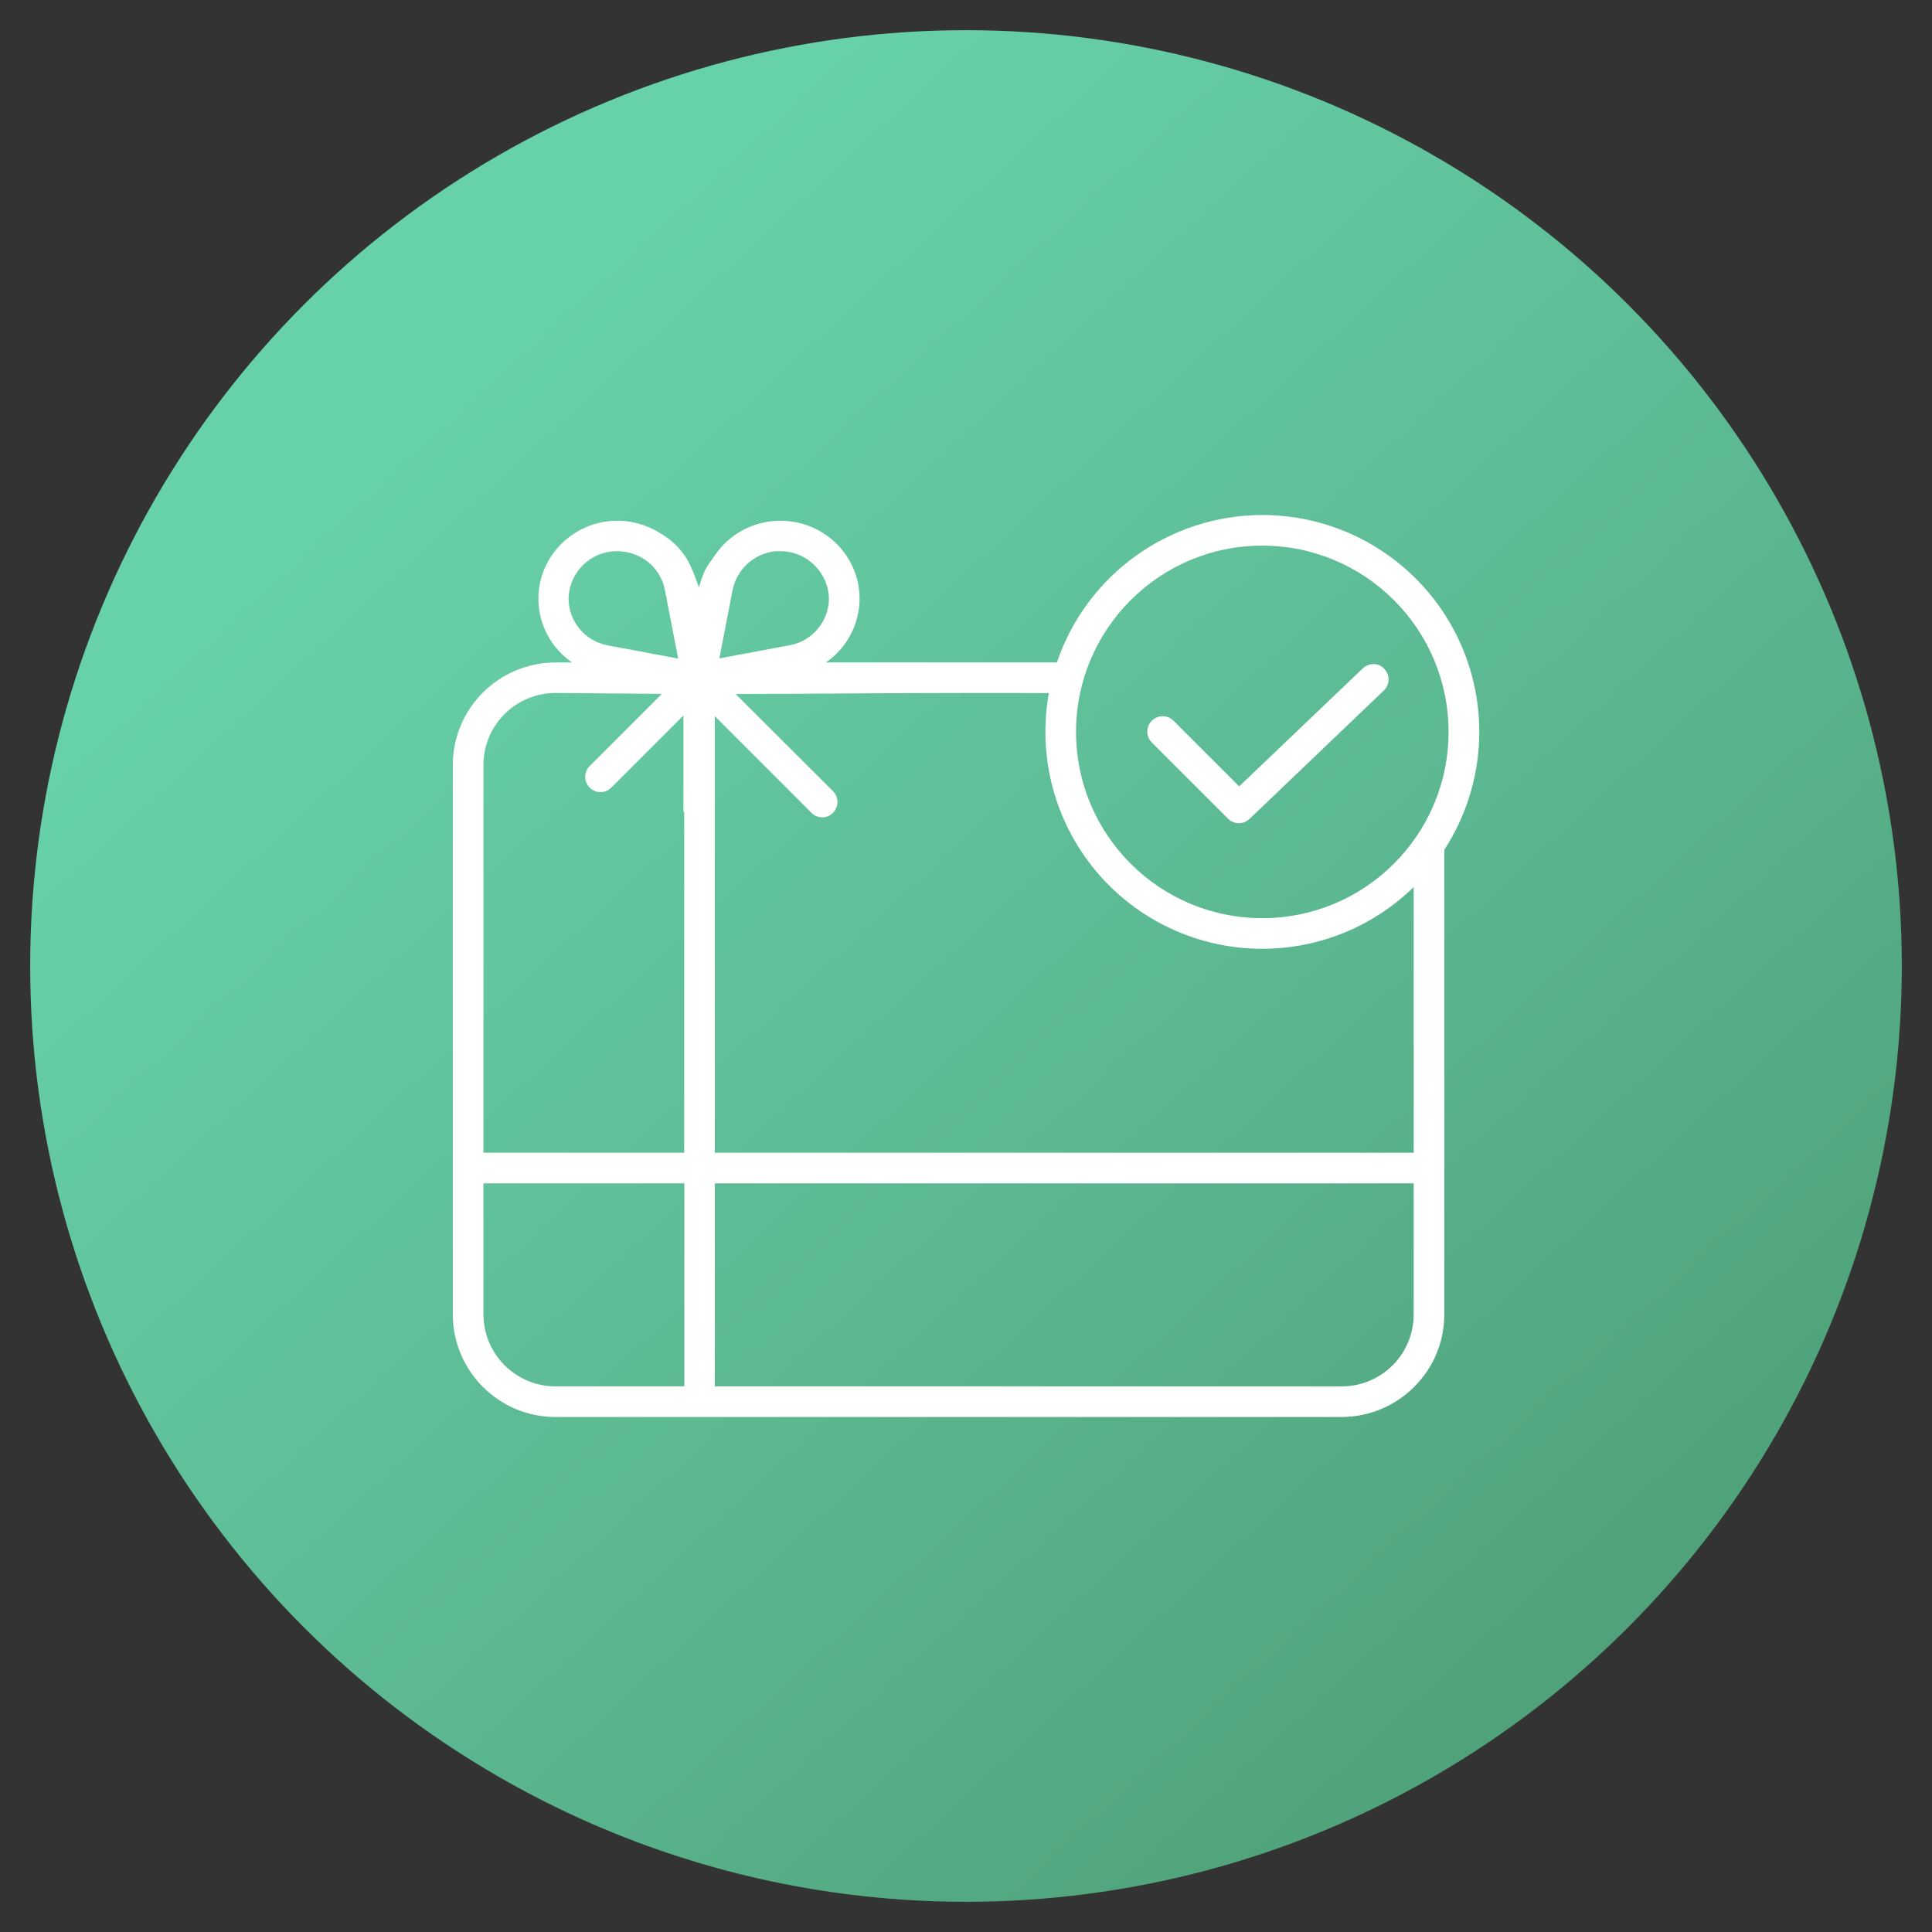
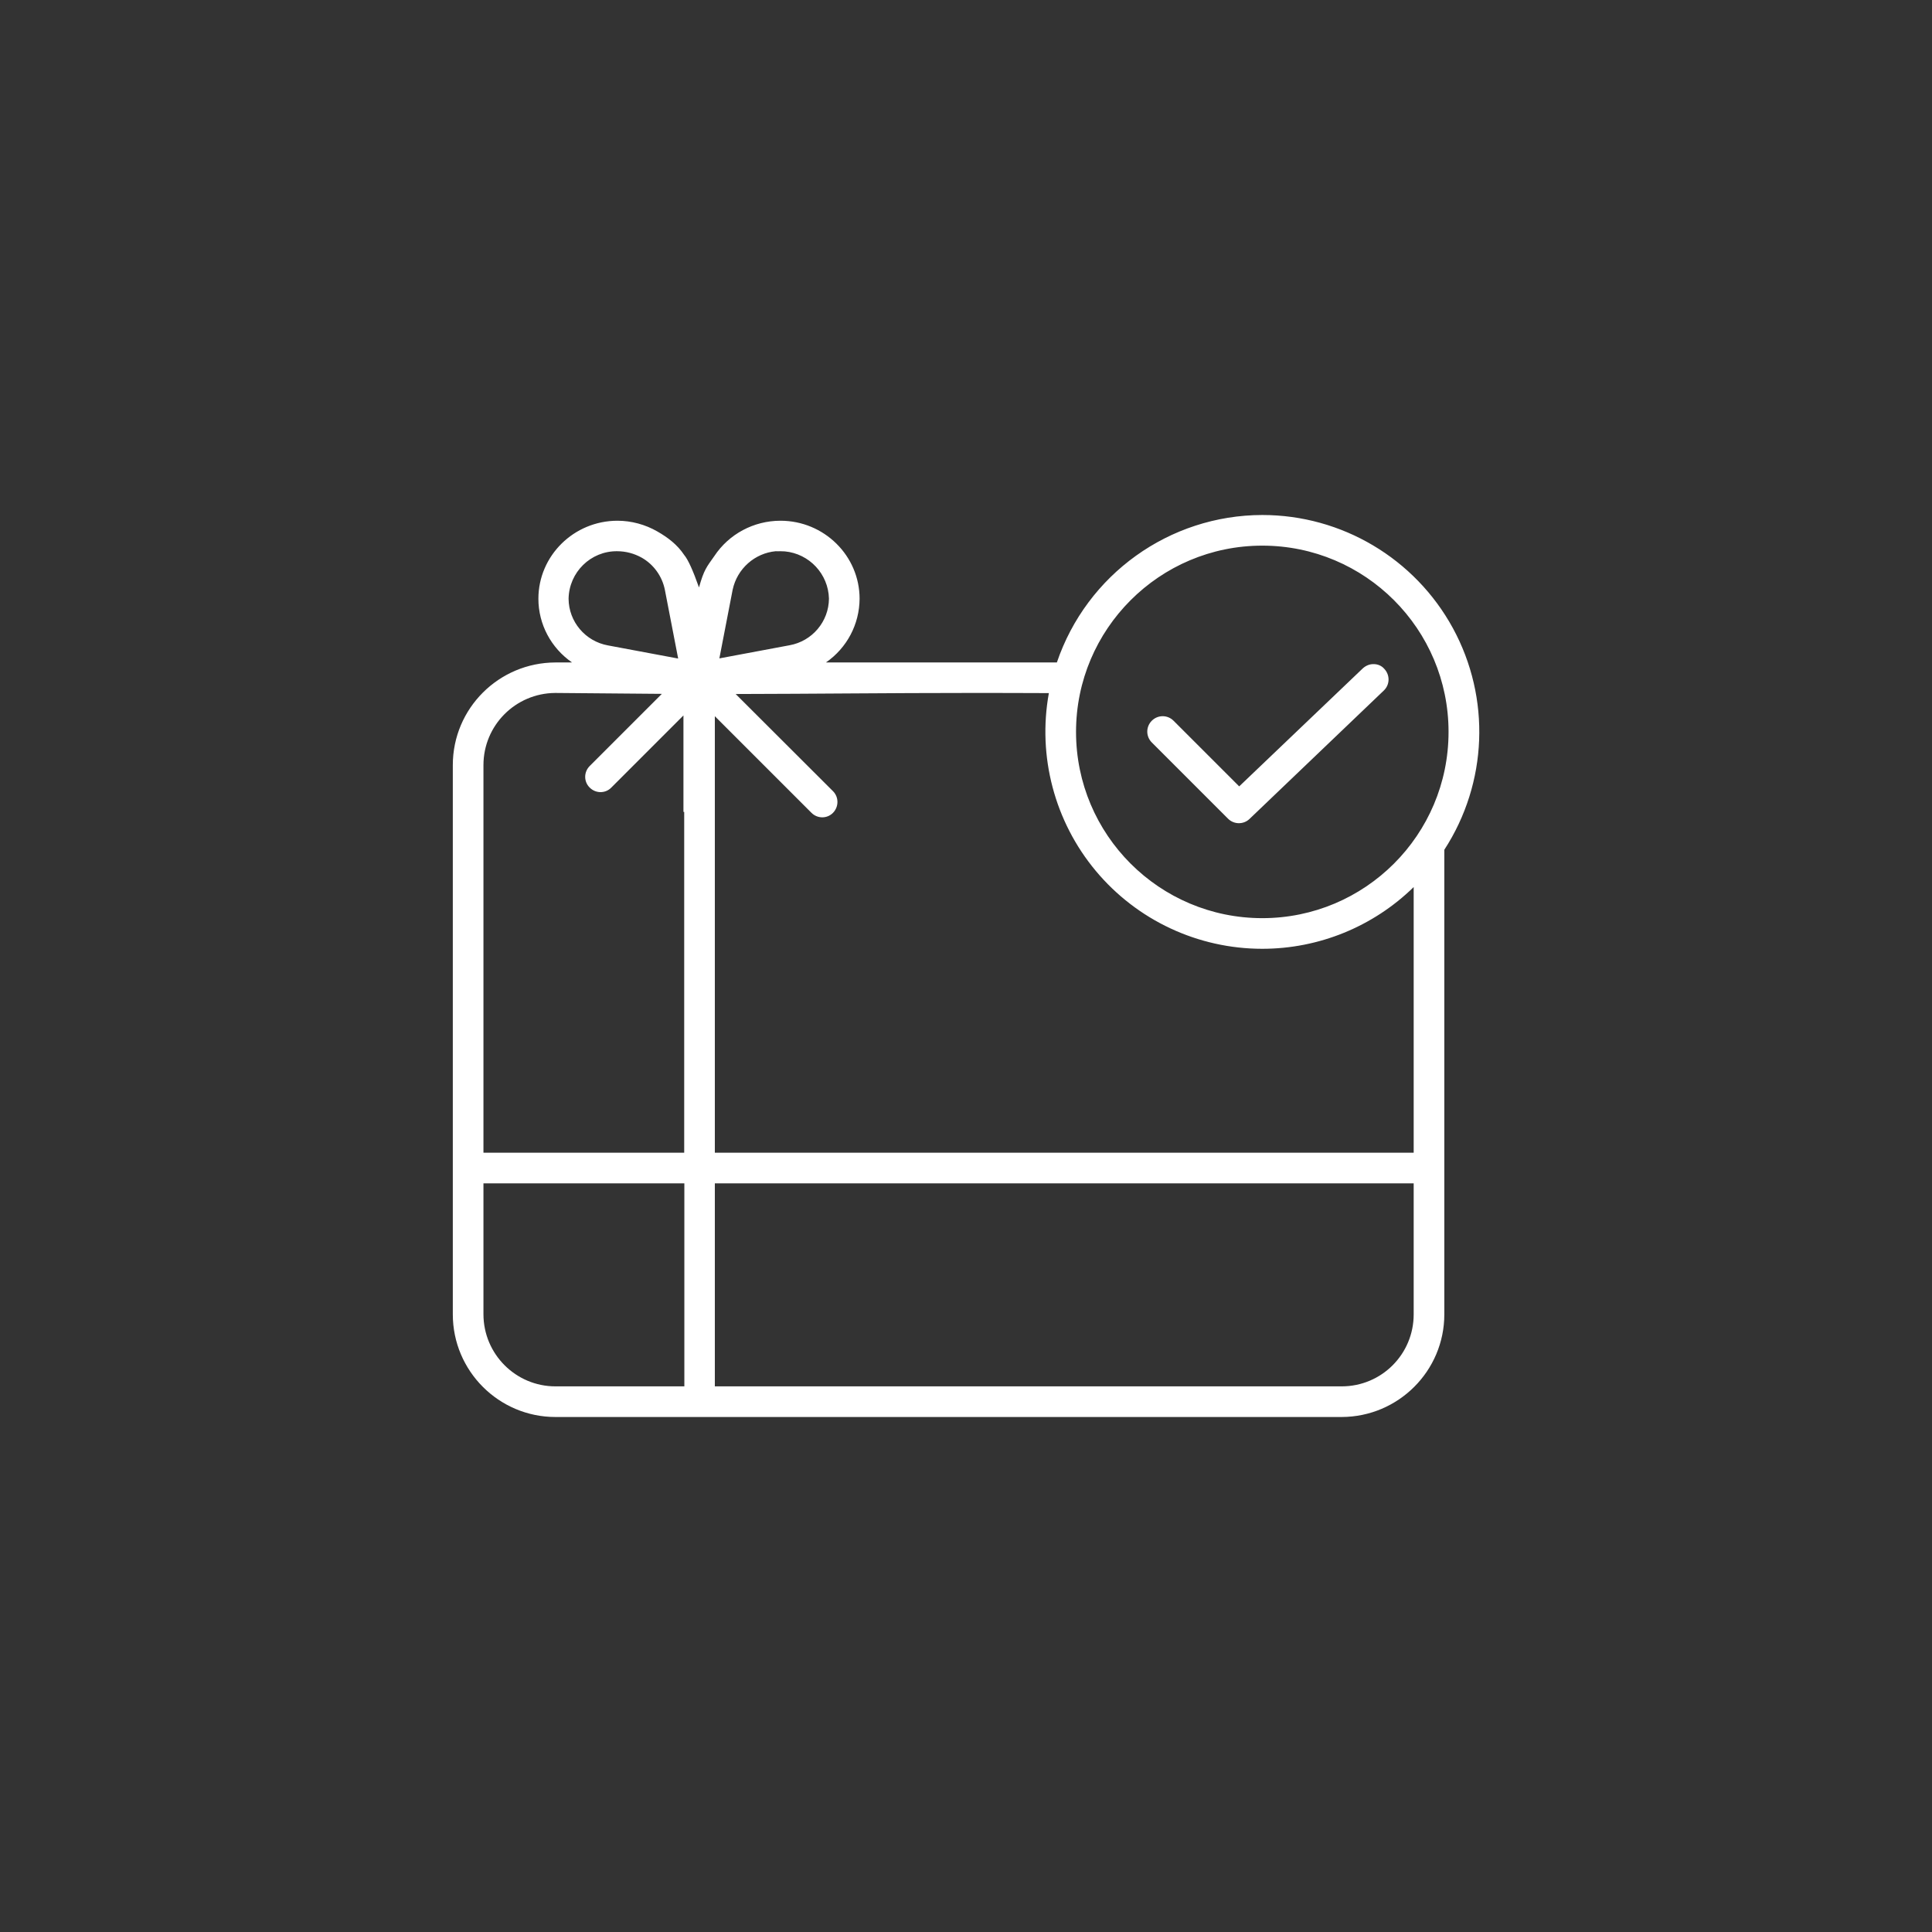
<svg xmlns="http://www.w3.org/2000/svg" version="1.1" x="0px" y="0px" viewBox="0 0 128 128" style="enable-background:new 0 0 128 128;" xml:space="preserve">
  <rect x="0" y="0" width="128" height="128" fill="#333333" stroke="none" />
  <style type="text/css">
	.st0{fill:#1D1D1B;}
	.st1{fill:#30B79F;}
	.st2{fill:#37B49D;}
	.st3{display:none;}
	.st4{fill:none;stroke:#000000;stroke-width:4;stroke-miterlimit:10;}
	.st5{fill:none;stroke:#000000;stroke-width:4;stroke-linecap:round;stroke-linejoin:round;stroke-miterlimit:10;}
	.st6{fill:#FFFFFF;}
	.st7{fill:url(#SVGID_1_);}
	.st8{fill:url(#SVGID_2_);}
	.st9{fill:none;stroke:#FFFFFF;stroke-width:2.482;stroke-miterlimit:10;}
	.st10{fill:none;stroke:#FFFFFF;stroke-width:2.482;stroke-linecap:round;stroke-linejoin:round;stroke-miterlimit:10;}
	.st11{fill:url(#SVGID_3_);}
	.st12{fill:url(#SVGID_4_);}
	.st13{display:none;fill:none;stroke:#FFFFFF;stroke-width:2.5;stroke-miterlimit:10;}
	.st14{fill:url(#SVGID_5_);}
</style>
  <g id="Enable_a_cashless_resort">
</g>
  <g id="cashless_resort">
</g>
  <g id="Слой_4">
</g>
  <g id="Слой_3">
</g>
  <g id="_x31_">
</g>
  <g id="_x32__1_">
</g>
  <g id="_x33_">
    <linearGradient id="SVGID_1_" gradientUnits="userSpaceOnUse" x1="29.366" y1="26.487" x2="113.481" y2="117.596">
      <stop offset="0" style="stop-color:#67D1AA" />
      <stop offset="0.494" style="stop-color:#5CB992" />
      <stop offset="0.998" style="stop-color:#4C9D74" />
    </linearGradient>
-     <circle class="st7" cx="64" cy="64" r="62" />
    <path class="st6" d="M83.63,34.12c-6.16,0.01-11.63,3.94-13.61,9.77h-15.3c1.39-0.96,2.22-2.53,2.23-4.22   c0-2.85-2.35-5.17-5.24-5.17c-1.77,0-3.42,0.88-4.39,2.35c-0.5,0.71-0.68,0.89-1.01,2.07c-0.4-1.13-0.72-1.84-0.98-2.15   c-0.45-0.68-1.08-1.16-1.78-1.56c-0.8-0.46-1.72-0.71-2.64-0.71c-2.89,0-5.24,2.32-5.24,5.17c0,1.69,0.84,3.26,2.23,4.22H36.8   c-3.75,0.01-6.8,3.04-6.8,6.8v36.39c0,3.75,3.05,6.8,6.8,6.8h52.09c3.75-0.01,6.8-3.05,6.8-6.8V56.3   c2.87-4.42,3.09-10.05,0.57-14.68C93.74,37,88.9,34.12,83.63,34.12L83.63,34.12z M83.63,36.15c6.82,0,12.34,5.53,12.34,12.34   c0,6.82-5.53,12.34-12.34,12.34c-6.82,0-12.34-5.53-12.34-12.34C71.29,41.68,76.82,36.15,83.63,36.15L83.63,36.15z M40.89,36.52   c0.57,0,1.13,0.15,1.63,0.43c0.79,0.45,1.35,1.23,1.53,2.13l0.88,4.55l-4.65-0.87c-1.5-0.27-2.6-1.57-2.61-3.09   C37.7,37.91,39.14,36.5,40.89,36.52L40.89,36.52z M51.69,36.52c0.1,0,0.2,0.01,0.3,0.01c1.63,0.15,2.89,1.5,2.93,3.13   c-0.01,1.52-1.11,2.82-2.61,3.09l-4.65,0.87l0.88-4.55c0.3-1.4,1.47-2.42,2.85-2.55C51.49,36.53,51.59,36.52,51.69,36.52   L51.69,36.52z M91.02,44c-0.26-0.01-0.52,0.09-0.73,0.28l-8.19,7.82l-4.35-4.35c-0.4-0.4-1.04-0.4-1.44,0c-0.4,0.4-0.4,1.04,0,1.44   l5.05,5.05c0.39,0.39,1.02,0.4,1.42,0.02l8.9-8.51c0.41-0.39,0.42-1.03,0.03-1.44C91.54,44.11,91.28,44,91.02,44L91.02,44z    M36.78,45.91L36.78,45.91l7.07,0.06l-4.78,4.78c-0.4,0.4-0.4,1.04,0,1.43c0.4,0.4,1.04,0.4,1.43,0l4.78-4.78v6.39h0.05v22.58   H32.03V50.69C32.03,48.06,34.15,45.93,36.78,45.91L36.78,45.91L36.78,45.91z M64.14,45.91L64.14,45.91c1.75,0,3.52,0,5.35,0.01   c-0.76,4.19,0.38,8.51,3.11,11.78c2.73,3.27,6.77,5.16,11.03,5.16c3.75,0,7.35-1.47,10.03-4.09v17.6h-46.3V47.45l6.4,6.4   c0.4,0.4,1.04,0.4,1.43,0c0.39-0.4,0.39-1.04,0-1.43l-6.45-6.44C53.97,45.97,58.91,45.91,64.14,45.91L64.14,45.91z M32.03,78.4   h13.31v13.45h-8.54c-2.63,0-4.77-2.14-4.77-4.78L32.03,78.4z M47.36,78.4h46.3v8.68c0,2.64-2.13,4.77-4.77,4.77H47.36L47.36,78.4z" />
  </g>
  <g id="_x34__1_">
</g>
  <g id="_x35_">
</g>
</svg>